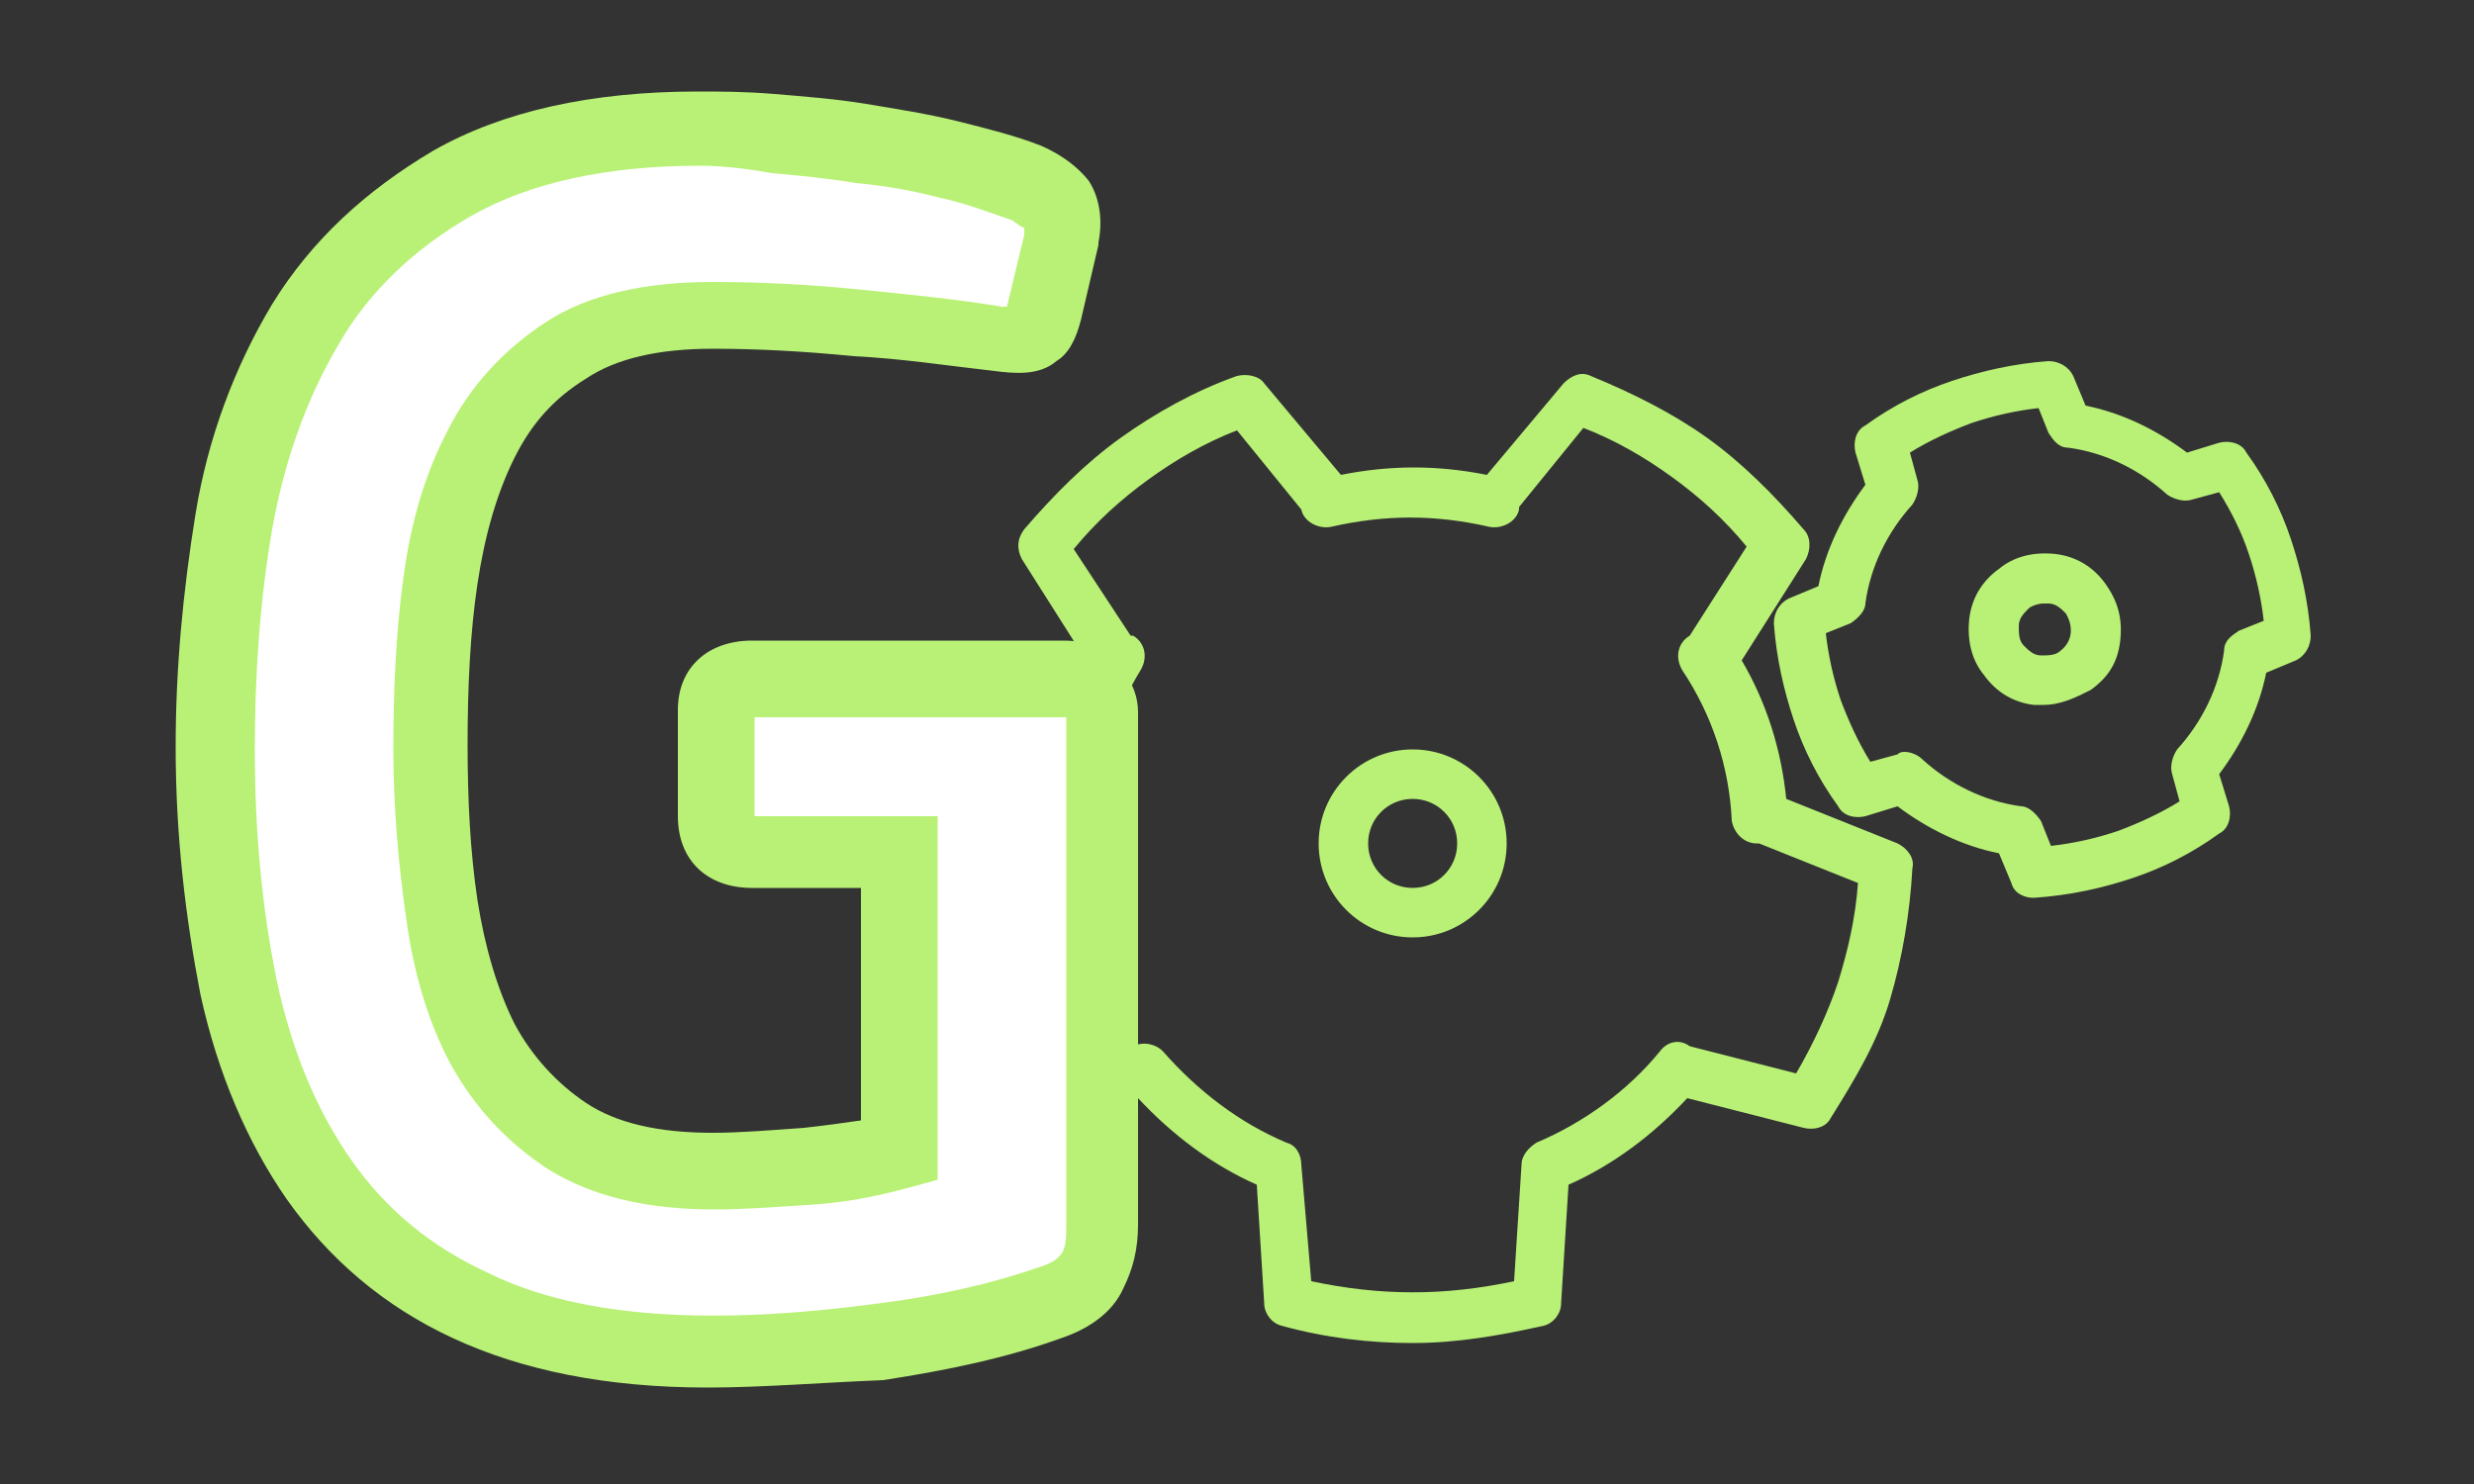
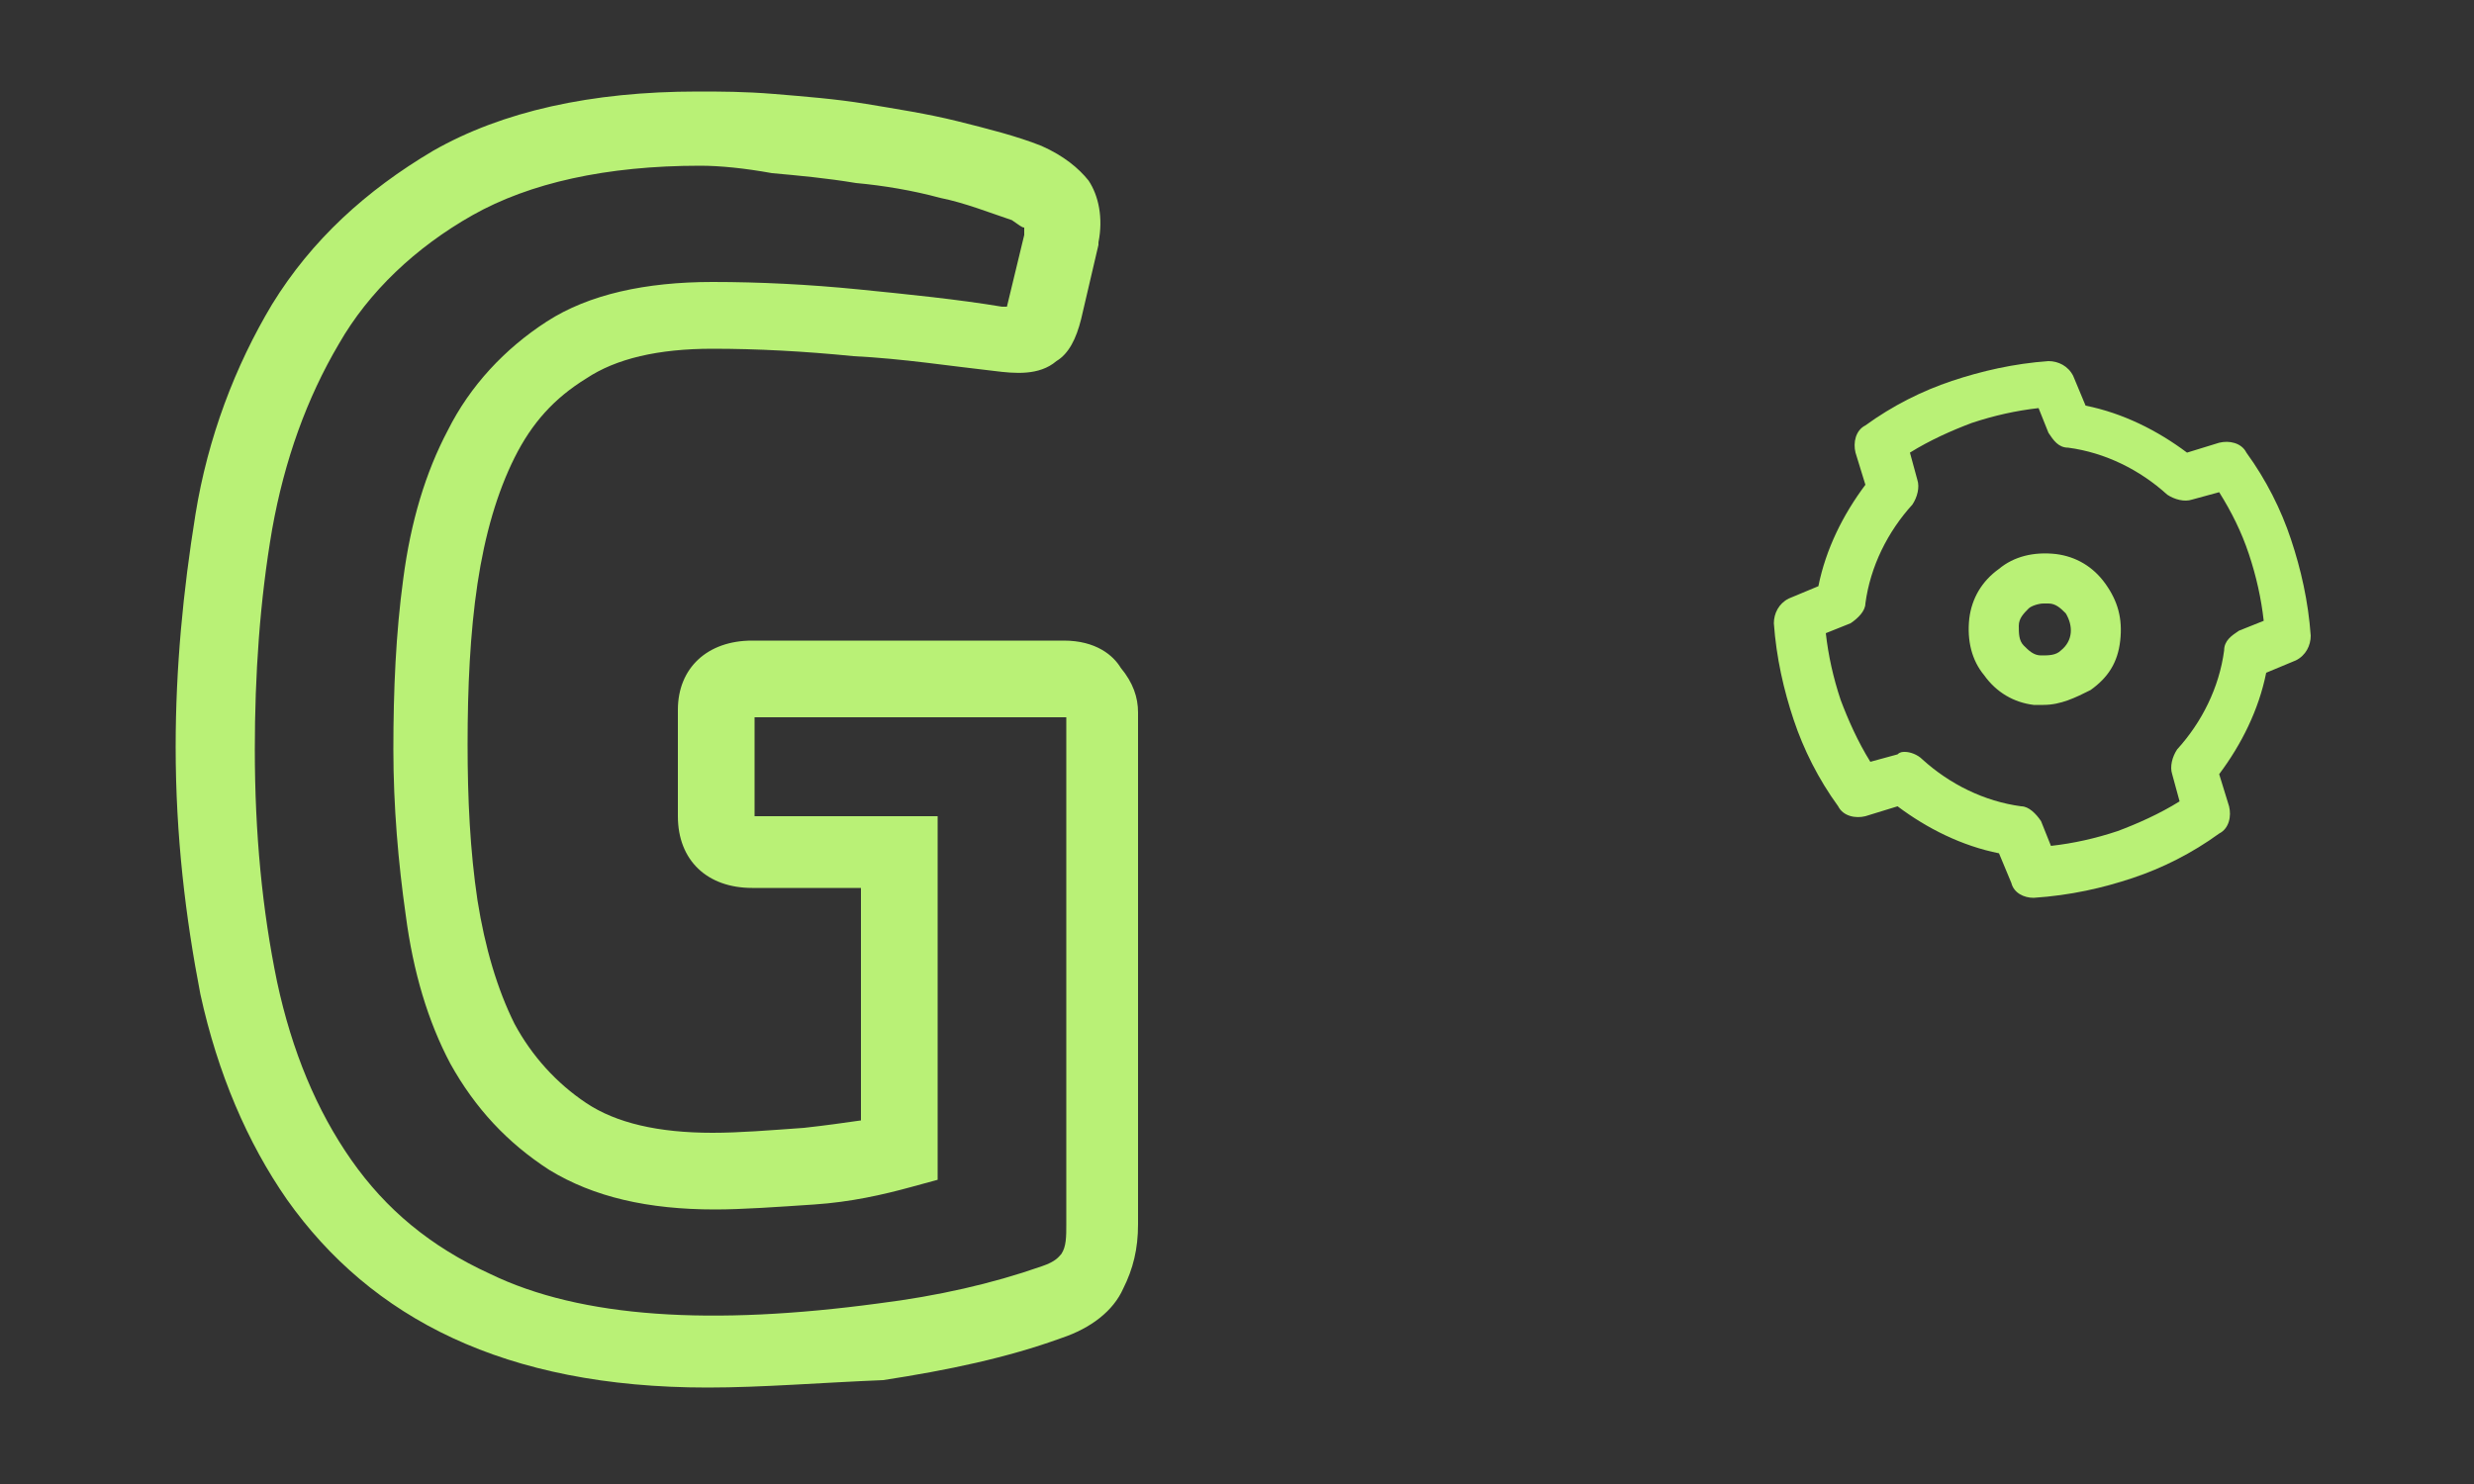
<svg xmlns="http://www.w3.org/2000/svg" viewBox="0 0 100 60" xml:space="preserve">
  <rect x="0" y="0" width="100" height="60" fill="#333333" stroke="none" />
  <g fill="#B9F176">
-     <path d="M57.1 54.3c-1.7 0-3.5-.2-5.3-.7-.4-.1-.7-.5-.7-.9l-.3-4.8c-1.8-.8-3.4-2-4.8-3.5l-4.7 1.2c-.4.1-.9-.1-1.1-.4-1-1.5-1.8-3.2-2.3-4.8-.5-1.7-.9-3.4-.9-5.3 0-.4.2-.8.6-1l4.5-1.8c.2-2 .9-3.9 1.8-5.6l-2.6-4.1c-.2-.4-.2-.8.1-1.2 1.2-1.4 2.5-2.7 3.9-3.7s3-1.9 4.7-2.5c.4-.1.9 0 1.1.3l3.1 3.7c2-.4 3.9-.4 5.9 0l3.1-3.7c.3-.3.7-.5 1.1-.3 1.7.7 3.3 1.5 4.7 2.5 1.4 1 2.7 2.3 3.9 3.7.3.3.3.8.1 1.2l-2.6 4.1c1 1.7 1.6 3.6 1.8 5.6l4.5 1.8c.4.2.7.6.6 1-.1 1.8-.4 3.6-.9 5.3S75 43.6 74 45.2c-.2.4-.7.5-1.1.4l-4.7-1.2c-1.4 1.5-3 2.7-4.8 3.5l-.3 4.8c0 .4-.3.8-.7.9-1.8.4-3.5.7-5.3.7zM53 51.8c2.8.6 5.4.6 8.2 0l.3-4.7c0-.4.3-.7.6-.9 1.9-.8 3.7-2.1 5-3.7.3-.4.8-.5 1.2-.2l4.3 1.1c.7-1.2 1.3-2.5 1.7-3.7.4-1.3.7-2.6.8-4l-4-1.6H71c-.5 0-.9-.4-1-.9-.1-2.2-.8-4.3-2-6.1-.3-.5-.2-1.1.3-1.4l2.3-3.6c-.9-1.1-1.9-2-3-2.8-1.1-.8-2.3-1.5-3.6-2l-2.6 3.2v.1c-.1.5-.7.8-1.2.7-2.2-.5-4.2-.5-6.4 0-.5.1-1.1-.2-1.2-.7L50 17.4c-1.3.5-2.5 1.2-3.6 2s-2.1 1.7-3 2.8l2.3 3.5h.1c.5.3.6.9.3 1.4-1.1 1.8-1.8 3.9-2 6.1 0 .5-.5.9-1 .9H43l-4 1.6c.1 1.4.4 2.8.8 4 .4 1.3 1 2.5 1.7 3.7l4.3-1.1c.4-.2.9-.1 1.2.2 1.4 1.6 3.1 2.9 5 3.7.4.1.6.5.6.9l.4 4.7zm4.1-13.9c-2.1 0-3.8-1.7-3.8-3.8s1.7-3.8 3.8-3.8 3.8 1.7 3.8 3.8-1.7 3.8-3.8 3.8zm0-5.6c-1 0-1.8.8-1.8 1.8s.8 1.8 1.8 1.8 1.8-.8 1.8-1.8-.8-1.8-1.8-1.8z" />
    <path d="M82.2 36.3c-.4 0-.8-.2-.9-.6l-.5-1.2c-1.5-.3-2.9-1-4.1-1.9l-1.3.4c-.4.1-.9 0-1.1-.4-.8-1.1-1.4-2.3-1.8-3.5-.4-1.2-.7-2.5-.8-3.9 0-.4.2-.8.6-1l1.2-.5c.3-1.5 1-2.9 1.9-4.1l-.4-1.3c-.1-.4 0-.9.4-1.1 1.1-.8 2.3-1.4 3.5-1.8 1.2-.4 2.5-.7 3.9-.8.4 0 .8.2 1 .6l.5 1.2c1.5.3 2.9 1 4.1 1.9l1.3-.4c.4-.1.9 0 1.1.4.8 1.1 1.4 2.3 1.8 3.5.4 1.2.7 2.5.8 3.9 0 .4-.2.8-.6 1l-1.2.5c-.3 1.5-1 2.9-1.9 4.1l.4 1.3c.1.4 0 .9-.4 1.1-1.1.8-2.3 1.4-3.5 1.8-1.2.4-2.5.7-4 .8.1 0 .1 0 0 0zM77 30.4c.2 0 .5.1.7.3 1.1 1 2.5 1.7 4 1.9.3 0 .6.3.8.6l.4 1c.9-.1 1.8-.3 2.7-.6.8-.3 1.7-.7 2.5-1.2l-.3-1.1c-.1-.3 0-.7.2-1 1-1.1 1.7-2.5 1.9-4 0-.4.3-.6.6-.8l1-.4c-.1-.9-.3-1.8-.6-2.7s-.7-1.7-1.2-2.5l-1.1.3c-.3.1-.7 0-1-.2-1.1-1-2.5-1.7-4-1.9-.4 0-.6-.3-.8-.6l-.4-1c-.9.1-1.8.3-2.7.6-.8.3-1.7.7-2.5 1.2l.3 1.1c.1.3 0 .7-.2 1-1 1.1-1.7 2.5-1.9 4 0 .3-.3.6-.6.8l-1 .4c.1.9.3 1.8.6 2.7.3.8.7 1.7 1.2 2.5l1.1-.3c.1-.1.2-.1.3-.1zm5.6-1.9h-.4c-.8-.1-1.5-.5-2-1.2-.5-.6-.7-1.4-.6-2.3.1-.8.5-1.5 1.2-2 .6-.5 1.4-.7 2.3-.6.8.1 1.5.5 2 1.2s.7 1.4.6 2.3-.5 1.5-1.2 2c-.6.3-1.2.6-1.9.6zm0-4.1c-.2 0-.5.1-.6.2-.2.2-.4.4-.4.7 0 .3 0 .6.2.8s.4.4.7.4c.3 0 .6 0 .8-.2.5-.4.5-1 .2-1.5-.2-.2-.4-.4-.7-.4h-.2z" />
  </g>
-   <path fill="#FFF" d="M17.5 30.1c0 2.3.1 4.5.4 6.5.3 2.1.9 3.9 1.7 5.5.8 1.6 2 2.8 3.5 3.7 1.5.9 3.4 1.4 5.9 1.4 1.1 0 2.4-.1 3.9-.2s2.7-.4 3.6-.7V34.2h-5.9c-1 0-1.5-.5-1.5-1.4v-4.3c0-.9.5-1.3 1.5-1.3H43c.5 0 .9.2 1.2.5.2.3.4.6.4.9v20.7c0 .7-.1 1.4-.4 1.9-.3.5-.8.9-1.6 1.2-2.1.7-4.4 1.3-6.9 1.6-2.5.3-4.8.5-6.9.5-3.9 0-7.1-.6-9.6-1.9-2.6-1.2-4.6-2.9-6.1-5.1-1.5-2.2-2.6-4.8-3.2-7.7-.6-3-.9-6.2-.9-9.7 0-3.1.3-6.1.8-9.1s1.5-5.6 2.9-8c1.4-2.3 3.4-4.2 6-5.7s5.9-2.2 9.9-2.2c.9 0 1.9 0 3 .1s2.3.2 3.5.4c1.2.2 2.4.4 3.6.7 1.2.3 2.2.6 3.2 1 .6.2 1 .5 1.2.8-.1.4-.1.9-.2 1.5l-.7 3c-.1.4-.3.7-.5.9-.2.2-.7.2-1.3.1-1.8-.2-3.7-.5-5.7-.7-2-.2-4-.3-5.8-.3-2.5 0-4.4.5-5.9 1.4-1.5.9-2.6 2.2-3.4 3.8-.8 1.6-1.4 3.4-1.6 5.5-.4 2.2-.5 4.4-.5 6.8z" />
  <path fill="#B9F176" d="M28.6 56.1c-4.1 0-7.5-.7-10.3-2-2.8-1.3-5-3.2-6.7-5.6-1.6-2.3-2.8-5.1-3.5-8.3-.6-3.1-1-6.4-1-10 0-3.2.3-6.3.8-9.4.5-3.1 1.6-6 3.1-8.5 1.6-2.6 3.8-4.6 6.5-6.2 2.8-1.6 6.4-2.4 10.7-2.4.9 0 1.9 0 3.1.1 1.2.1 2.5.2 3.7.4 1.2.2 2.5.4 3.7.7 1.2.3 2.4.6 3.4 1 .9.4 1.5.9 1.9 1.4.4.6.6 1.5.4 2.5v.1l-.7 3c-.2.8-.5 1.4-1 1.7-.7.6-1.7.5-2.5.4-1.8-.2-3.7-.5-5.7-.6-2-.2-3.9-.3-5.7-.3-2.2 0-3.9.4-5.1 1.2-1.3.8-2.2 1.8-2.9 3.2-.7 1.4-1.2 3.1-1.5 5.1-.3 2-.4 4.2-.4 6.5 0 2.2.1 4.3.4 6.3.3 1.9.8 3.6 1.5 5 .7 1.3 1.7 2.4 2.9 3.2 1.2.8 2.9 1.2 5.1 1.2 1.1 0 2.3-.1 3.7-.2.9-.1 1.6-.2 2.3-.3v-9.4h-4.4c-1.8 0-3-1.1-3-2.9v-4.3c0-1.7 1.2-2.8 3-2.8H43c1.3 0 2 .6 2.3 1.1.5.6.7 1.2.7 1.8v20.7c0 1-.2 1.8-.6 2.6-.4.9-1.3 1.6-2.5 2-2.2.8-4.6 1.3-7.2 1.7-2.5.1-4.9.3-7.1.3zm-.3-49.4c-3.8 0-6.9.7-9.2 2-2.3 1.3-4.2 3.1-5.4 5.2-1.3 2.2-2.2 4.7-2.7 7.5-.5 2.9-.7 5.9-.7 8.9 0 3.4.3 6.5.9 9.4.6 2.8 1.6 5.2 3 7.2s3.2 3.5 5.6 4.6c3.7 1.8 9 2.1 15.7 1.2 2.4-.3 4.6-.8 6.6-1.5.6-.2.7-.4.8-.5.2-.3.2-.7.2-1.2V29H30.5v4h7.4v14.7l-1.1.3c-1.1.3-2.4.6-3.9.7-1.5.1-2.9.2-4 .2-2.7 0-4.9-.5-6.7-1.6-1.7-1.1-3-2.5-4-4.3-.9-1.7-1.5-3.7-1.8-6-.3-2.1-.5-4.4-.5-6.7 0-2.4.1-4.7.4-6.9.3-2.3.9-4.3 1.8-6 .9-1.8 2.3-3.3 4-4.4 1.7-1.1 4-1.6 6.7-1.6 1.9 0 3.9.1 5.9.3 2 .2 4 .4 5.8.7h.2l.7-2.9v-.3c-.1 0-.2-.1-.5-.3C40 8.6 39 8.2 38 8c-1.1-.3-2.3-.5-3.4-.6-1.2-.2-2.3-.3-3.4-.4-1.1-.2-2.1-.3-2.9-.3z" />
</svg>